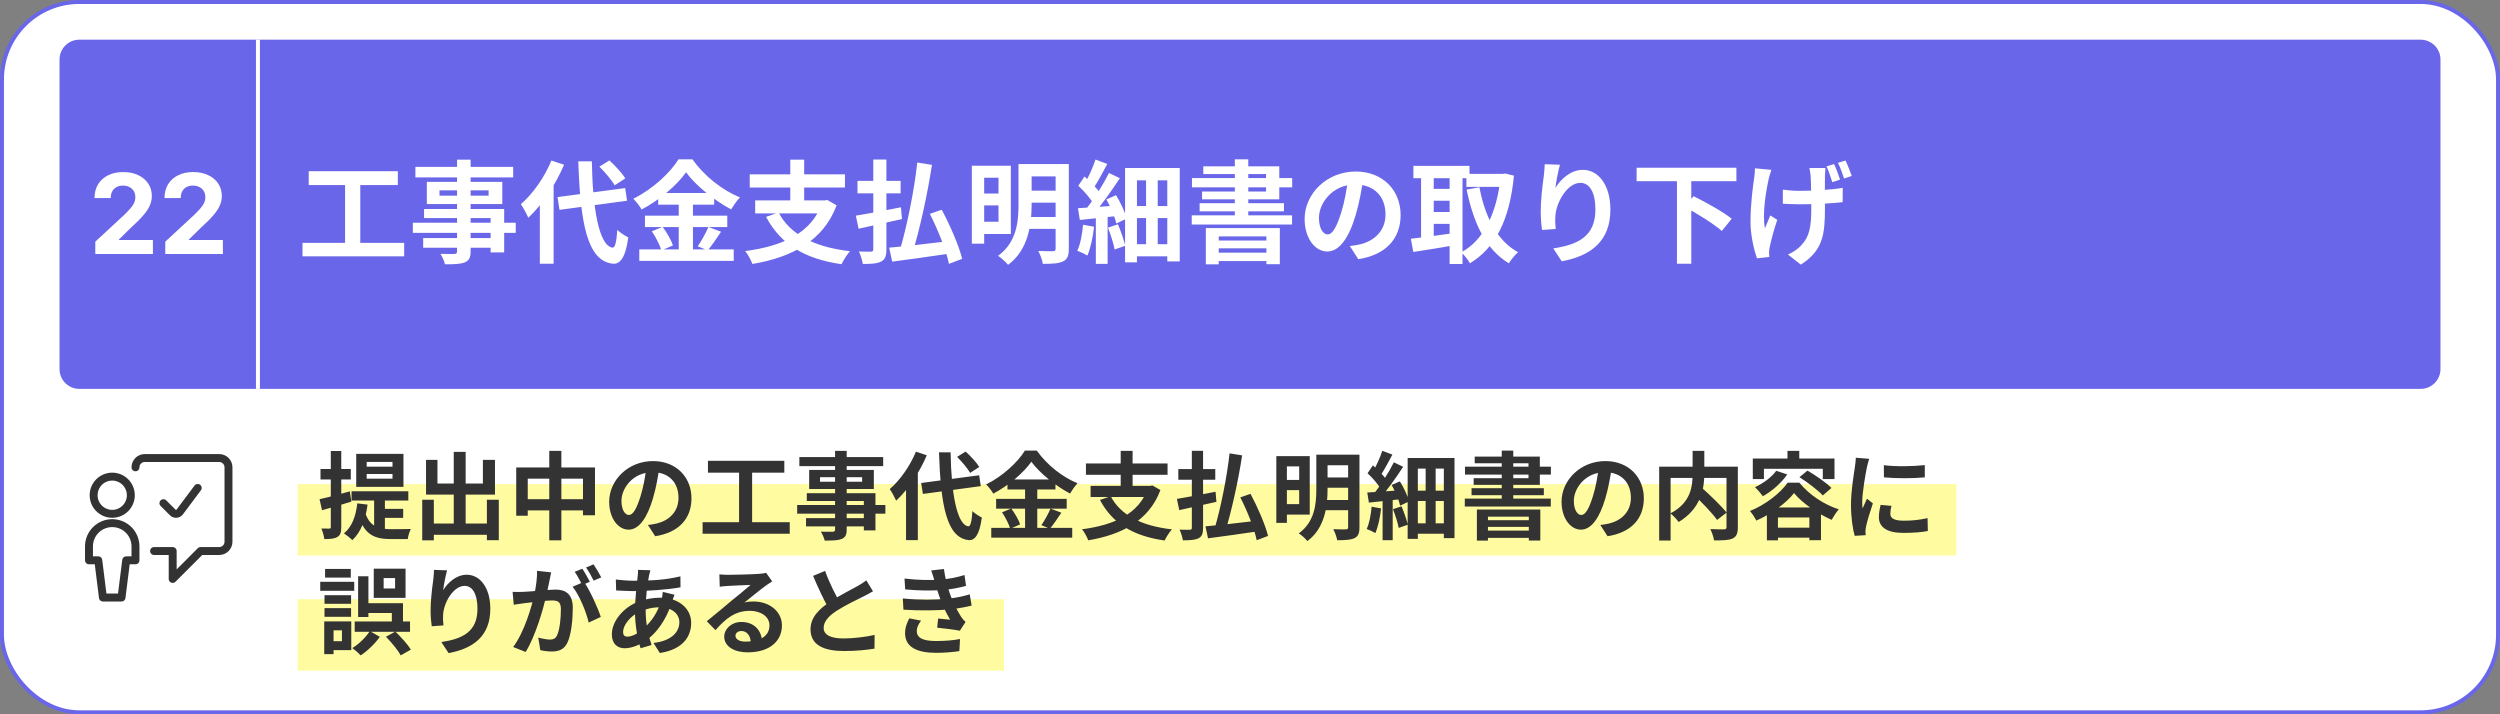
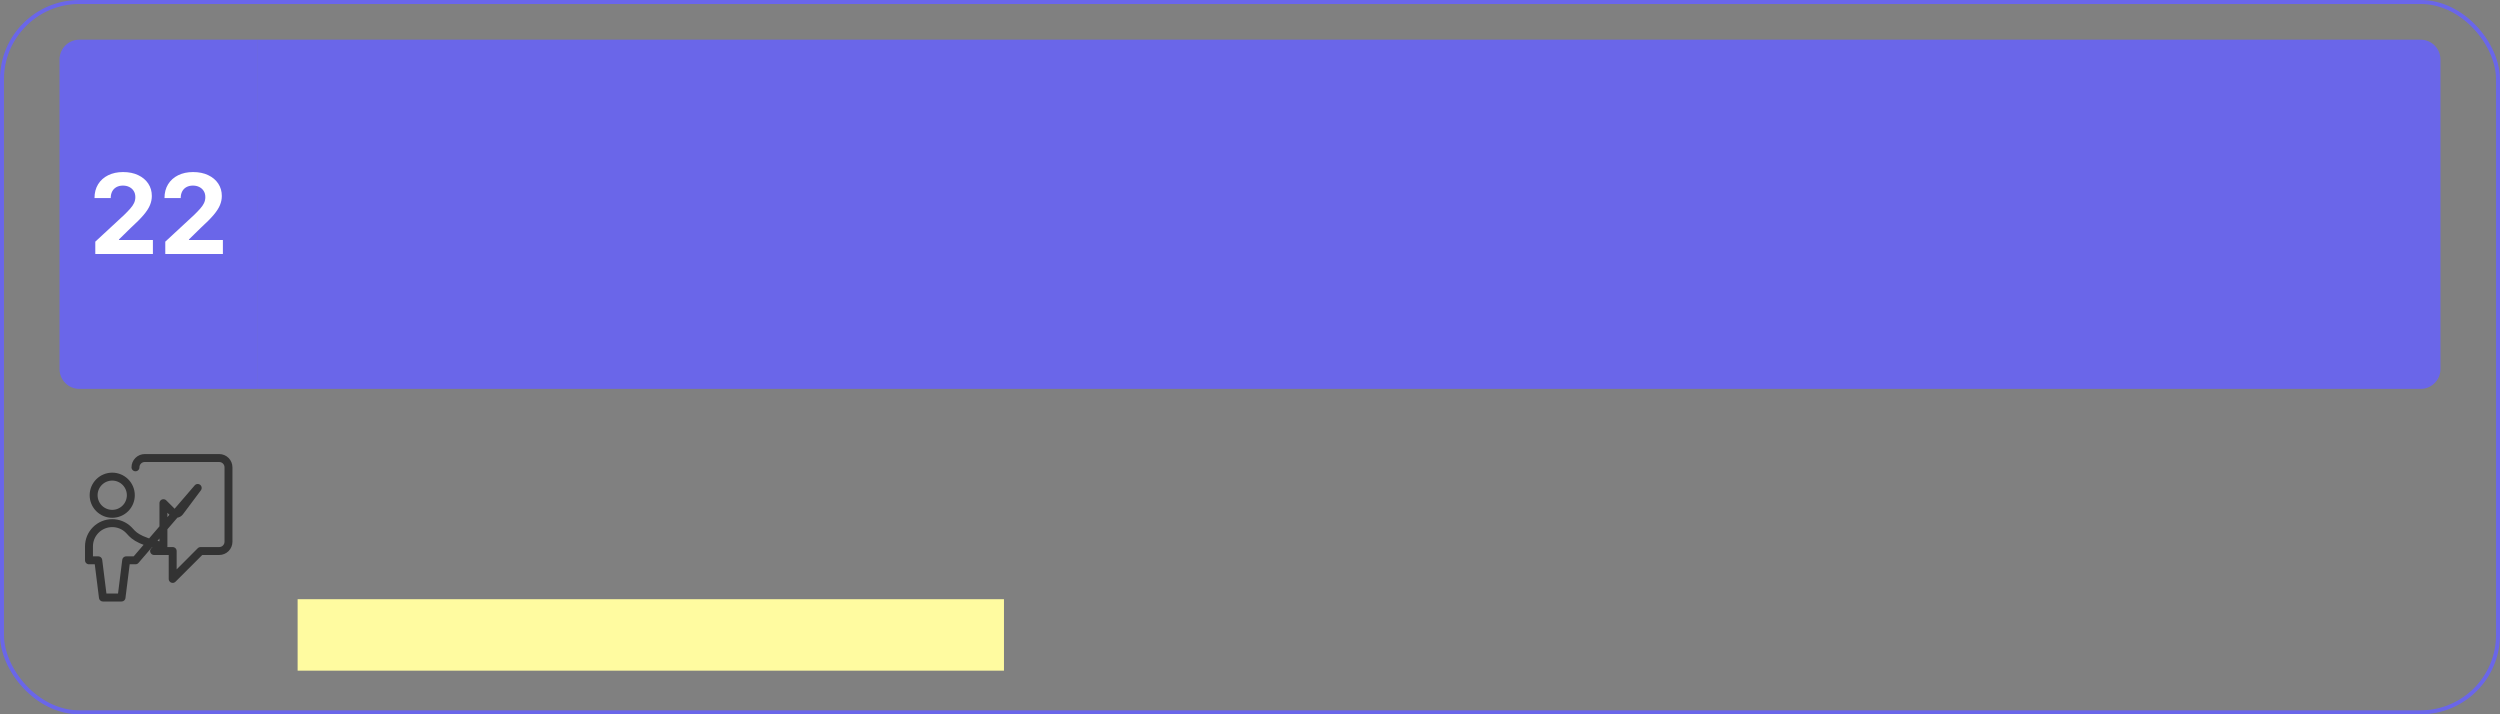
<svg xmlns="http://www.w3.org/2000/svg" width="630" height="180" viewBox="0 0 630 180" fill="none">
  <rect x="0" y="0" width="630" height="180" fill="#808080" stroke="none" />
-   <rect x="0.5" y="0.5" width="629" height="179" rx="19.5" fill="white" />
  <rect x="0.5" y="0.5" width="629" height="179" rx="19.5" stroke="#6A66E9" />
  <g clip-path="url(#clip0_47_7050)">
    <rect x="75" y="151" width="178" height="18" fill="#FFFBA0" />
-     <rect x="75" y="122" width="514" height="18" fill="#FFFBA0" />
-     <path d="M92.408 119.456V120.632H98.912V119.456H92.408ZM92.408 116.408V117.608H98.912V116.408H92.408ZM89.768 114.368H101.672V122.696H89.768V114.368ZM88.592 123.8H102.896V126.128H88.592V123.8ZM94.28 125.072H96.992V134.84L94.28 133.664V125.072ZM92.072 129.32C93.272 132.896 95.72 133.352 98.672 133.352C99.488 133.352 102.488 133.352 103.544 133.304C103.184 133.904 102.848 135.104 102.752 135.848H98.552C94.664 135.848 91.88 134.984 90.344 129.896L92.072 129.32ZM96.248 128.24H101.6V130.496H96.248V128.24ZM90.032 126.848L92.624 127.16C92.12 131.072 90.896 134.168 88.784 136.112C88.352 135.656 87.272 134.792 86.672 134.408C88.664 132.8 89.672 130.136 90.032 126.848ZM80.528 125.792C82.496 125.384 85.4 124.592 88.16 123.824L88.544 126.416C86.024 127.184 83.312 127.976 81.152 128.576L80.528 125.792ZM80.768 118.184H88.4V120.824H80.768V118.184ZM83.36 113.648H86V132.8C86 134.12 85.784 134.864 85.04 135.296C84.32 135.752 83.264 135.848 81.728 135.848C81.656 135.128 81.32 133.952 80.984 133.184C81.848 133.208 82.688 133.208 82.976 133.208C83.264 133.208 83.36 133.112 83.36 132.776V113.648ZM107.816 131.936H124.232V134.768H107.816V131.936ZM114.344 113.864H117.344V133.664H114.344V113.864ZM106.4 125.936H109.328V136.16H106.4V125.936ZM122.696 125.936H125.696V136.136H122.696V125.936ZM107.36 115.88H110.24V121.856H121.688V115.88H124.736V124.64H107.36V115.88ZM130.088 117.8H149.936V129.848H146.912V120.632H132.992V129.968H130.088V117.8ZM131.6 125.792H148.592V128.624H131.6V125.792ZM138.416 113.624H141.464V136.16H138.416V113.624ZM166.184 117.56C165.848 120.008 165.368 122.816 164.528 125.648C163.088 130.496 161.024 133.472 158.408 133.472C155.72 133.472 153.512 130.52 153.512 126.464C153.512 120.944 158.336 116.192 164.552 116.192C170.48 116.192 174.248 120.32 174.248 125.576C174.248 130.616 171.152 134.192 165.104 135.128L163.28 132.296C164.216 132.176 164.888 132.056 165.536 131.912C168.584 131.168 170.984 128.984 170.984 125.456C170.984 121.688 168.632 119 164.48 119C159.392 119 156.608 123.152 156.608 126.176C156.608 128.6 157.568 129.776 158.48 129.776C159.512 129.776 160.424 128.24 161.432 125C162.128 122.744 162.656 119.984 162.896 117.464L166.184 117.56ZM178.4 116.12H197.648V119.12H178.4V116.12ZM177.056 131.6H199.016V134.504H177.056V131.6ZM186.248 117.752H189.536V132.752H186.248V117.752ZM210.44 113.624H213.368V133.424C213.368 134.84 213.008 135.416 212.096 135.824C211.16 136.184 209.864 136.232 207.824 136.232C207.68 135.56 207.224 134.552 206.864 133.976C208.016 134.024 209.432 134 209.84 134C210.296 133.976 210.44 133.832 210.44 133.424V113.624ZM201.44 115.184H222.56V117.464H201.44V115.184ZM206.648 120.248V121.4H217.256V120.248H206.648ZM203.912 118.424H220.208V123.224H203.912V118.424ZM203.312 124.28H220.616V133.664H217.688V126.248H203.312V124.28ZM200.888 127.256H223.112V129.44H200.888V127.256ZM203.12 130.568H219.248V132.656H203.12V130.568ZM232.136 121.712L246.752 119.768L247.16 122.504L232.568 124.472L232.136 121.712ZM241.184 115.136L243.344 113.792C244.592 114.944 246.104 116.552 246.776 117.68L244.472 119.168C243.872 118.064 242.408 116.36 241.184 115.136ZM230.816 113.816L233.552 114.728C231.752 118.976 228.824 123.416 225.824 126.176C225.536 125.48 224.72 123.944 224.216 123.248C226.808 121.016 229.328 117.44 230.816 113.816ZM228.32 120.704L231.272 117.776L231.296 117.824V136.112H228.32V120.704ZM236.624 113.984H239.552C239.72 124.256 241.112 132.224 244.016 132.632C244.568 132.68 244.88 131.432 245.048 128.792C245.6 129.392 246.896 130.16 247.424 130.424C246.8 135.08 245.504 136.184 244.16 136.112C238.472 135.584 237.056 127.064 236.624 113.984ZM259.904 116.36C257.912 119.168 254.24 122.312 250.304 124.4C249.944 123.728 249.128 122.672 248.504 122.072C252.632 120.056 256.496 116.456 258.272 113.552H261.272C263.864 117.2 267.728 120.224 271.544 121.784C270.848 122.504 270.176 123.488 269.648 124.376C265.976 122.432 261.968 119.192 259.904 116.36ZM253.88 120.824H265.976V123.344H253.88V120.824ZM251.024 125.72H268.808V128.192H251.024V125.72ZM249.8 133.016H270.2V135.488H249.8V133.016ZM258.32 121.832H261.392V134.24H258.32V121.832ZM252.512 129.104L254.84 128.144C255.752 129.368 256.712 131.024 257.072 132.152L254.576 133.232C254.264 132.128 253.376 130.376 252.512 129.104ZM264.728 128.168L267.464 129.2C266.48 130.664 265.424 132.224 264.584 133.232L262.424 132.344C263.192 131.216 264.2 129.464 264.728 128.168ZM279.896 125.048C282.368 129.776 287.6 132.536 295.328 133.4C294.68 134.072 293.888 135.392 293.48 136.208C285.392 135.056 280.304 131.84 277.184 125.984L279.896 125.048ZM274.832 122.432H290.216V125.24H274.832V122.432ZM273.656 116.792H294.224V119.648H273.656V116.792ZM282.416 113.624H285.416V123.704H282.416V113.624ZM289.28 122.432H289.904L290.408 122.336L292.424 123.488C289.544 131.264 282.56 134.768 274.232 136.16C273.968 135.392 273.224 134.024 272.672 133.376C280.736 132.32 287.096 129.488 289.28 122.96V122.432ZM309.848 114.248L313.016 114.752C312.032 121.256 310.328 128.84 308.816 133.784L306.08 133.208C307.568 128.216 309.176 120.392 309.848 114.248ZM303.776 132.632C306.968 132.368 312.08 131.792 316.832 131.216L316.928 133.904C312.536 134.576 307.808 135.2 304.424 135.656L303.776 132.632ZM312.56 125.336L315.128 124.448C316.928 127.808 318.848 132.2 319.544 135.056L316.688 136.136C316.136 133.328 314.336 128.816 312.56 125.336ZM296.936 118.208H306.248V120.896H296.936V118.208ZM300.344 113.6H303.176V132.992C303.176 134.456 302.888 135.2 302.048 135.632C301.16 136.088 299.912 136.16 298.088 136.16C297.968 135.416 297.608 134.216 297.248 133.472C298.328 133.52 299.504 133.496 299.864 133.496C300.224 133.472 300.344 133.352 300.344 132.992V113.6ZM296.576 125.72C299.024 125.336 302.792 124.616 306.32 123.92L306.536 126.464C303.296 127.208 299.816 127.976 297.176 128.552L296.576 125.72ZM323.168 114.944H330.056V129.68H323.168V127.04H327.392V117.536H323.168V114.944ZM323.192 120.944H328.448V123.512H323.192V120.944ZM333.44 114.584H340.808V117.248H333.44V114.584ZM333.44 120.32H340.808V122.912H333.44V120.32ZM333.392 126.008H340.784V128.576H333.392V126.008ZM321.632 114.944H324.296V131.768H321.632V114.944ZM339.728 114.584H342.584V132.872C342.584 134.36 342.272 135.152 341.336 135.608C340.376 136.064 339.008 136.136 336.968 136.136C336.848 135.344 336.392 134.096 335.984 133.352C337.28 133.424 338.744 133.4 339.152 133.4C339.584 133.4 339.728 133.256 339.728 132.824V114.584ZM331.712 114.584H334.544V123.296C334.544 127.448 333.896 133.088 329.456 136.352C329.024 135.776 327.92 134.792 327.296 134.408C331.352 131.456 331.712 126.944 331.712 123.272V114.584ZM359.264 116.552H361.784V133.52H359.264V116.552ZM354.728 115.424H366.536V135.608H363.848V118.088H357.296V135.8H354.728V115.424ZM356.144 123.656H364.904V126.248H356.144V123.656ZM356.144 131.888H364.88V134.504H356.144V131.888ZM348.416 125.408H350.96V136.136H348.416V125.408ZM348.344 113.6L350.888 114.56C349.904 116.432 348.752 118.544 347.84 119.912L345.872 119.048C346.76 117.608 347.792 115.28 348.344 113.6ZM351.248 116.504L353.6 117.632C351.824 120.344 349.496 123.656 347.624 125.696L345.944 124.736C347.768 122.576 349.976 119.096 351.248 116.504ZM344.624 119.264L345.968 117.272C347.216 118.352 348.728 119.864 349.352 120.92L347.888 123.176C347.312 122.048 345.848 120.392 344.624 119.264ZM350.696 122.216L352.784 121.304C353.768 122.912 354.752 125 355.064 126.368L352.832 127.424C352.544 126.056 351.632 123.872 350.696 122.216ZM344.552 124.112C346.784 123.992 350.072 123.752 353.288 123.512L353.336 125.768C350.384 126.08 347.336 126.392 344.96 126.656L344.552 124.112ZM351.032 128.312L353.192 127.592C353.816 129.056 354.464 130.976 354.776 132.224L352.472 133.04C352.256 131.768 351.608 129.8 351.032 128.312ZM345.656 127.688L348.032 128.12C347.792 130.4 347.264 132.8 346.592 134.336C346.088 134.024 345.008 133.52 344.408 133.304C345.08 131.888 345.464 129.728 345.656 127.688ZM372.176 128.408H388.16V136.208H385.256V130.208H374.96V136.232H372.176V128.408ZM373.64 131.096H386.288V132.776H373.64V131.096ZM373.64 133.712H386.288V135.536H373.64V133.712ZM378.44 113.552H381.344V126.944H378.44V113.552ZM371.624 115.064H388.04V122.192H371.36V120.512H385.184V116.744H371.624V115.064ZM369.176 117.608H390.824V119.6H369.176V117.608ZM370.832 123.032H389.048V124.784H370.832V123.032ZM369.128 125.648H390.8V127.64H369.128V125.648ZM406.184 117.56C405.848 120.008 405.368 122.816 404.528 125.648C403.088 130.496 401.024 133.472 398.408 133.472C395.72 133.472 393.512 130.52 393.512 126.464C393.512 120.944 398.336 116.192 404.552 116.192C410.48 116.192 414.248 120.32 414.248 125.576C414.248 130.616 411.152 134.192 405.104 135.128L403.28 132.296C404.216 132.176 404.888 132.056 405.536 131.912C408.584 131.168 410.984 128.984 410.984 125.456C410.984 121.688 408.632 119 404.48 119C399.392 119 396.608 123.152 396.608 126.176C396.608 128.6 397.568 129.776 398.48 129.776C399.512 129.776 400.424 128.24 401.432 125C402.128 122.744 402.656 119.984 402.896 117.464L406.184 117.56ZM426.464 124.304L428.648 122.72C430.784 124.64 433.688 127.376 435.104 129.176L432.704 131.024C431.432 129.224 428.624 126.344 426.464 124.304ZM426.536 113.624H429.488V119.384C429.488 123.368 428.48 128.288 423.008 131.552C422.6 130.928 421.616 129.872 420.944 129.368C426.128 126.704 426.536 122.504 426.536 119.36V113.624ZM418.112 117.608H436.352V120.44H420.992V136.208H418.112V117.608ZM435.08 117.608H437.936V132.872C437.936 134.432 437.6 135.224 436.616 135.704C435.608 136.16 434.072 136.184 431.936 136.184C431.84 135.392 431.384 134.072 431 133.328C432.416 133.4 434.024 133.4 434.48 133.4C434.936 133.376 435.08 133.232 435.08 132.824V117.608ZM447.608 118.64L450.392 119.552C448.904 121.736 446.48 123.8 444.248 125.048C443.84 124.472 442.832 123.296 442.256 122.768C444.344 121.808 446.432 120.272 447.608 118.64ZM453.464 120.248L455.48 118.592C457.496 119.768 460.208 121.616 461.528 122.96L459.344 124.856C458.144 123.536 455.528 121.568 453.464 120.248ZM452.096 124.256C450.176 126.728 446.432 129.512 442.592 131.192C442.256 130.496 441.536 129.392 440.984 128.768C444.92 127.208 448.688 124.208 450.488 121.64H453.44C455.984 124.76 459.704 127.16 463.376 128.36C462.704 129.104 462.056 130.16 461.576 131C458.168 129.512 454.136 126.776 452.096 124.256ZM445.256 127.88H458.888V136.136H455.96V130.4H448.04V136.16H445.256V127.88ZM446.552 132.968H457.424V135.488H446.552V132.968ZM450.44 113.624H453.416V117.032H450.44V113.624ZM441.704 115.544H462.296V120.728H459.344V118.136H444.512V120.728H441.704V115.544ZM474.728 117.224C477.68 117.632 482.48 117.512 485.048 117.2V120.296C482.12 120.584 477.752 120.584 474.752 120.296L474.728 117.224ZM476.648 127.472C476.456 128.288 476.36 128.864 476.36 129.488C476.36 130.568 477.296 131.216 479.744 131.216C481.88 131.216 483.656 131.024 485.744 130.568L485.816 133.808C484.256 134.12 482.312 134.288 479.6 134.288C475.472 134.288 473.48 132.8 473.48 130.352C473.48 129.392 473.624 128.456 473.912 127.232L476.648 127.472ZM471.032 115.616C470.864 116.12 470.552 117.344 470.456 117.776C470.12 119.36 469.28 124.16 469.28 126.56C469.28 127.04 469.304 127.64 469.376 128.12C469.736 127.304 470.12 126.488 470.48 125.672L471.968 126.848C471.272 128.864 470.48 131.456 470.24 132.728C470.168 133.088 470.096 133.616 470.096 133.856C470.12 134.12 470.12 134.528 470.144 134.864L467.384 135.032C466.904 133.4 466.448 130.472 466.448 127.208C466.448 123.584 467.168 119.552 467.432 117.68C467.528 117.032 467.648 116.12 467.672 115.352L471.032 115.616ZM89.384 156.616H103.328V159.208H89.384V156.616ZM96.68 145.672V148.288H99.56V145.672H96.68ZM94.184 143.296H102.2V150.664H94.184V143.296ZM97.256 160.456L99.632 159.16C101.024 160.504 102.752 162.4 103.544 163.696L100.976 165.16C100.304 163.864 98.648 161.872 97.256 160.456ZM90.248 145.216H92.84V155.488H90.248V145.216ZM93.2 159.04L95.72 160.48C94.568 162.136 92.6 164.056 90.872 165.16C90.392 164.608 89.456 163.792 88.784 163.312C90.464 162.328 92.288 160.456 93.2 159.04ZM91.616 152.008H101.552V157.864H98.744V154.48H91.616V152.008ZM81.776 149.992H88.472V152.152H81.776V149.992ZM81.92 143.368H88.4V145.552H81.92V143.368ZM81.776 153.256H88.472V155.44H81.776V153.256ZM80.696 146.608H89.264V148.888H80.696V146.608ZM83.096 156.592H88.52V163.84H83.096V161.584H86.168V158.848H83.096V156.592ZM81.704 156.592H84.056V164.848H81.704V156.592ZM112.664 143.728C112.328 144.904 111.824 147.376 111.68 148.72C112.832 146.872 114.944 144.832 117.632 144.832C120.968 144.832 123.56 148.12 123.56 153.4C123.56 160.192 119.408 163.408 113.048 164.584L111.224 161.8C116.576 160.984 120.32 159.208 120.32 153.4C120.32 149.704 119.072 147.64 117.08 147.64C114.248 147.64 111.752 151.912 111.656 155.056C111.608 155.728 111.632 156.496 111.752 157.6L108.8 157.816C108.656 156.88 108.512 155.416 108.512 153.808C108.512 151.552 108.824 148.6 109.184 146.104C109.28 145.216 109.352 144.256 109.376 143.608L112.664 143.728ZM138.896 144.232C138.752 144.856 138.608 145.624 138.488 146.224C138.248 147.304 137.96 148.792 137.696 150.016C136.904 153.4 134.984 160.24 132.464 164.296L129.32 163.048C132.176 159.208 133.976 152.872 134.648 149.848C135.104 147.688 135.368 145.648 135.344 143.848L138.896 144.232ZM147.176 146.632C148.64 148.72 150.656 153.184 151.4 155.464L148.352 156.88C147.728 154.216 146.024 149.992 144.296 147.856L147.176 146.632ZM129.176 149.152C130.04 149.2 130.856 149.176 131.744 149.152C133.664 149.104 138.224 148.576 140 148.576C142.544 148.576 144.344 149.704 144.344 153.184C144.344 156.016 143.984 159.904 142.976 161.968C142.184 163.648 140.84 164.176 139.04 164.176C138.104 164.176 136.976 164.032 136.16 163.84L135.632 160.672C136.568 160.936 137.936 161.176 138.56 161.176C139.376 161.176 140 160.936 140.36 160.144C141.032 158.8 141.344 155.872 141.344 153.52C141.344 151.6 140.528 151.312 139.016 151.312C137.6 151.312 133.448 151.84 132.128 152.008C131.432 152.104 130.184 152.272 129.464 152.392L129.176 149.152ZM146.744 143.32C147.344 144.184 148.184 145.72 148.64 146.608L146.72 147.424C146.216 146.44 145.472 145.024 144.824 144.088L146.744 143.32ZM149.576 142.216C150.2 143.128 151.088 144.664 151.52 145.504L149.6 146.32C149.12 145.312 148.328 143.92 147.68 143.008L149.576 142.216ZM163.904 143.704C163.76 144.16 163.664 144.592 163.568 144.976C163.112 147.208 162.704 150.664 162.704 153.64C162.704 157.432 163.4 160.12 164.192 162.544L161.432 163.36C160.712 161.2 160.016 157.648 160.016 154.12C160.016 150.976 160.448 147.448 160.712 145.072C160.76 144.592 160.808 144.04 160.784 143.608L163.904 143.704ZM159.608 146.344C164.168 146.344 167.792 146.128 171.464 145.24L171.488 148C168.2 148.6 163.16 148.96 159.536 148.96C158.264 148.96 156.392 148.84 155.264 148.792L155.192 146.032C156.056 146.152 158.144 146.344 159.608 146.344ZM169.976 149.872C169.784 150.304 169.424 151.408 169.256 151.912C167.888 156.232 165.416 159.472 163.136 161.152C161.576 162.304 159.488 163.36 157.4 163.36C155.648 163.36 154.184 162.304 154.184 159.856C154.184 156.472 157.208 152.944 161.024 151.552C162.608 150.976 164.576 150.616 166.376 150.616C170.864 150.616 174.176 153.208 174.176 156.952C174.176 160.36 172.16 163.648 166.28 164.56L164.672 162.016C169.304 161.512 171.2 159.184 171.2 156.808C171.2 154.768 169.448 153.04 166.208 153.04C164.024 153.04 162.296 153.664 161.12 154.192C158.72 155.32 157.016 157.624 157.016 159.232C157.016 160.024 157.328 160.432 158.12 160.432C159.248 160.432 160.856 159.64 162.32 158.272C164.072 156.664 165.704 154.528 166.664 151.216C166.832 150.712 167 149.68 167.024 149.152L169.976 149.872ZM181.28 144.736C181.952 144.808 182.768 144.856 183.44 144.856C184.736 144.856 189.848 144.736 191.216 144.616C192.224 144.544 192.776 144.448 193.064 144.352L194.6 146.512C194.048 146.872 193.472 147.208 192.944 147.616C191.648 148.528 189.128 150.64 187.592 151.84C188.408 151.624 189.128 151.576 189.872 151.576C193.952 151.576 197.048 154.12 197.048 157.6C197.048 161.392 194.168 164.392 188.36 164.392C185.024 164.392 182.504 162.88 182.504 160.456C182.504 158.512 184.28 156.736 186.824 156.736C190.112 156.736 191.936 158.944 192.008 161.584L189.2 161.944C189.152 160.216 188.24 159.016 186.824 159.016C185.936 159.016 185.336 159.568 185.336 160.192C185.336 161.08 186.32 161.68 187.784 161.68C191.84 161.68 193.904 160.144 193.904 157.576C193.904 155.392 191.744 153.928 188.936 153.928C185.24 153.928 182.864 155.896 180.296 158.8L178.112 156.544C179.816 155.2 182.72 152.752 184.112 151.576C185.456 150.472 187.976 148.456 189.152 147.4C187.928 147.448 184.616 147.568 183.32 147.664C182.672 147.712 181.928 147.76 181.376 147.856L181.28 144.736ZM219.992 149.008C219.248 149.44 218.48 149.872 217.592 150.304C216.104 151.048 213.104 152.464 210.896 153.88C208.904 155.176 207.56 156.568 207.56 158.224C207.56 159.952 209.24 160.888 212.576 160.888C215.024 160.888 218.264 160.504 220.4 160L220.376 163.456C218.312 163.792 215.792 164.056 212.672 164.056C207.872 164.056 204.248 162.712 204.248 158.584C204.248 155.536 206.48 153.4 209.336 151.528C211.616 150.016 214.64 148.528 216.104 147.688C217.016 147.16 217.688 146.752 218.312 146.248L219.992 149.008ZM207.92 143.872C209.072 147.064 210.584 149.944 211.712 151.96L208.976 153.544C207.656 151.36 206.216 148.216 204.896 145.12L207.92 143.872ZM227.936 145.792C231.44 146.2 234.368 146.248 236.912 146.056C239.096 145.912 241.064 145.528 243.056 144.904L243.44 147.64C241.712 148.12 239.624 148.528 237.536 148.672C235.064 148.864 231.752 148.888 228.104 148.528L227.936 145.792ZM227.504 150.808C231.824 151.24 235.712 151.168 238.592 150.88C241.184 150.664 242.984 150.184 244.376 149.776L244.856 152.608C243.416 152.968 241.64 153.304 239.696 153.52C236.672 153.856 231.992 153.928 227.672 153.64L227.504 150.808ZM235.52 146.464C235.28 145.576 234.992 144.688 234.656 143.752L237.872 143.392C238.16 145.696 238.76 147.808 239.384 149.656C239.96 151.336 241.136 153.808 242.24 155.488C242.576 155.968 242.888 156.328 243.32 156.736L241.88 158.944C240.536 158.656 237.92 158.368 236.168 158.176L236.408 155.872C237.416 155.968 238.736 156.088 239.432 156.16C238.16 154.024 237.272 151.936 236.672 150.184C236.072 148.48 235.832 147.616 235.52 146.464ZM232.112 156.4C231.536 157.192 231.032 158.008 231.032 159.04C231.032 160.816 232.712 161.536 235.904 161.536C238.16 161.536 240.2 161.368 241.928 161.032L241.76 164.08C240.08 164.344 237.872 164.512 235.904 164.512C231.128 164.512 228.152 163.096 228.08 159.688C228.056 158.128 228.56 156.952 229.136 155.824L232.112 156.4Z" fill="#333333" />
  </g>
  <path d="M38.828 138.859H43.516V145.891L50.547 138.859H55.234C55.856 138.859 56.452 138.612 56.892 138.173C57.331 137.733 57.578 137.137 57.578 136.516V117.766C57.578 117.144 57.331 116.548 56.892 116.108C56.452 115.669 55.856 115.422 55.234 115.422H36.484C35.863 115.422 35.267 115.669 34.827 116.108C34.388 116.548 34.141 117.144 34.141 117.766" stroke="#333333" stroke-width="2" stroke-linecap="round" stroke-linejoin="round" />
  <path d="M23.594 124.797C23.594 126.04 24.088 127.232 24.967 128.111C25.846 128.991 27.038 129.484 28.281 129.484C29.524 129.484 30.717 128.991 31.596 128.111C32.475 127.232 32.969 126.04 32.969 124.797C32.969 123.554 32.475 122.361 31.596 121.482C30.717 120.603 29.524 120.109 28.281 120.109C27.038 120.109 25.846 120.603 24.967 121.482C24.088 122.361 23.594 123.554 23.594 124.797Z" stroke="#333333" stroke-width="2" stroke-linecap="round" stroke-linejoin="round" />
-   <path d="M49.823 122.962L45.292 129.016C45.191 129.15 45.063 129.261 44.916 129.341C44.768 129.421 44.605 129.469 44.438 129.481C44.27 129.493 44.102 129.468 43.945 129.41C43.788 129.351 43.645 129.259 43.527 129.141L41.183 126.797M34.141 141.203V137.687C34.141 136.133 33.523 134.643 32.425 133.544C31.326 132.445 29.835 131.828 28.281 131.828C26.727 131.828 25.237 132.445 24.138 133.544C23.039 134.643 22.422 136.133 22.422 137.687V141.203H24.766L25.938 150.578H30.625L31.797 141.203H34.141Z" stroke="#333333" stroke-width="2" stroke-linecap="round" stroke-linejoin="round" />
+   <path d="M49.823 122.962L45.292 129.016C45.191 129.15 45.063 129.261 44.916 129.341C44.768 129.421 44.605 129.469 44.438 129.481C44.27 129.493 44.102 129.468 43.945 129.41C43.788 129.351 43.645 129.259 43.527 129.141L41.183 126.797V137.687C34.141 136.133 33.523 134.643 32.425 133.544C31.326 132.445 29.835 131.828 28.281 131.828C26.727 131.828 25.237 132.445 24.138 133.544C23.039 134.643 22.422 136.133 22.422 137.687V141.203H24.766L25.938 150.578H30.625L31.797 141.203H34.141Z" stroke="#333333" stroke-width="2" stroke-linecap="round" stroke-linejoin="round" />
  <path d="M65 10H610C612.761 10 615 12.239 615 15V93C615 95.761 612.761 98 610 98H65V10Z" fill="#6A66E9" />
-   <path d="M77.8 43.14H100.256V46.64H77.8V43.14ZM76.232 61.2H101.852V64.588H76.232V61.2ZM86.956 45.044H90.792V62.544H86.956V45.044ZM115.18 40.228H118.596V63.328C118.596 64.98 118.176 65.652 117.112 66.128C116.02 66.548 114.508 66.604 112.128 66.604C111.96 65.82 111.428 64.644 111.008 63.972C112.352 64.028 114.004 64 114.48 64C115.012 63.972 115.18 63.804 115.18 63.328V40.228ZM104.68 42.048H129.32V44.708H104.68V42.048ZM110.756 47.956V49.3H123.132V47.956H110.756ZM107.564 45.828H126.576V51.428H107.564V45.828ZM106.864 52.66H127.052V63.608H123.636V54.956H106.864V52.66ZM104.036 56.132H129.964V58.68H104.036V56.132ZM106.64 59.996H125.456V62.432H106.64V59.996ZM140.492 49.664L157.544 47.396L158.02 50.588L140.996 52.884L140.492 49.664ZM151.048 41.992L153.568 40.424C155.024 41.768 156.788 43.644 157.572 44.96L154.884 46.696C154.184 45.408 152.476 43.42 151.048 41.992ZM138.952 40.452L142.144 41.516C140.044 46.472 136.628 51.652 133.128 54.872C132.792 54.06 131.84 52.268 131.252 51.456C134.276 48.852 137.216 44.68 138.952 40.452ZM136.04 48.488L139.484 45.072L139.512 45.128V66.464H136.04V48.488ZM145.728 40.648H149.144C149.34 52.632 150.964 61.928 154.352 62.404C154.996 62.46 155.36 61.004 155.556 57.924C156.2 58.624 157.712 59.52 158.328 59.828C157.6 65.26 156.088 66.548 154.52 66.464C147.884 65.848 146.232 55.908 145.728 40.648ZM172.888 43.42C170.564 46.696 166.28 50.364 161.688 52.8C161.268 52.016 160.316 50.784 159.588 50.084C164.404 47.732 168.912 43.532 170.984 40.144H174.484C177.508 44.4 182.016 47.928 186.468 49.748C185.656 50.588 184.872 51.736 184.256 52.772C179.972 50.504 175.296 46.724 172.888 43.42ZM165.86 48.628H179.972V51.568H165.86V48.628ZM162.528 54.34H183.276V57.224H162.528V54.34ZM161.1 62.852H184.9V65.736H161.1V62.852ZM171.04 49.804H174.624V64.28H171.04V49.804ZM164.264 58.288L166.98 57.168C168.044 58.596 169.164 60.528 169.584 61.844L166.672 63.104C166.308 61.816 165.272 59.772 164.264 58.288ZM178.516 57.196L181.708 58.4C180.56 60.108 179.328 61.928 178.348 63.104L175.828 62.068C176.724 60.752 177.9 58.708 178.516 57.196ZM196.212 53.556C199.096 59.072 205.2 62.292 214.216 63.3C213.46 64.084 212.536 65.624 212.06 66.576C202.624 65.232 196.688 61.48 193.048 54.648L196.212 53.556ZM190.304 50.504H208.252V53.78H190.304V50.504ZM188.932 43.924H212.928V47.256H188.932V43.924ZM199.152 40.228H202.652V51.988H199.152V40.228ZM207.16 50.504H207.888L208.476 50.392L210.828 51.736C207.468 60.808 199.32 64.896 189.604 66.52C189.296 65.624 188.428 64.028 187.784 63.272C197.192 62.04 204.612 58.736 207.16 51.12V50.504ZM231.156 40.956L234.852 41.544C233.704 49.132 231.716 57.98 229.952 63.748L226.76 63.076C228.496 57.252 230.372 48.124 231.156 40.956ZM224.072 62.404C227.796 62.096 233.76 61.424 239.304 60.752L239.416 63.888C234.292 64.672 228.776 65.4 224.828 65.932L224.072 62.404ZM234.32 53.892L237.316 52.856C239.416 56.776 241.656 61.9 242.468 65.232L239.136 66.492C238.492 63.216 236.392 57.952 234.32 53.892ZM216.092 45.576H226.956V48.712H216.092V45.576ZM220.068 40.2H223.372V62.824C223.372 64.532 223.036 65.4 222.056 65.904C221.02 66.436 219.564 66.52 217.436 66.52C217.296 65.652 216.876 64.252 216.456 63.384C217.716 63.44 219.088 63.412 219.508 63.412C219.928 63.384 220.068 63.244 220.068 62.824V40.2ZM215.672 54.34C218.528 53.892 222.924 53.052 227.04 52.24L227.292 55.208C223.512 56.076 219.452 56.972 216.372 57.644L215.672 54.34ZM246.696 41.768H254.732V58.96H246.696V55.88H251.624V44.792H246.696V41.768ZM246.724 48.768H252.856V51.764H246.724V48.768ZM258.68 41.348H267.276V44.456H258.68V41.348ZM258.68 48.04H267.276V51.064H258.68V48.04ZM258.624 54.676H267.248V57.672H258.624V54.676ZM244.904 41.768H248.012V61.396H244.904V41.768ZM266.016 41.348H269.348V62.684C269.348 64.42 268.984 65.344 267.892 65.876C266.772 66.408 265.176 66.492 262.796 66.492C262.656 65.568 262.124 64.112 261.648 63.244C263.16 63.328 264.868 63.3 265.344 63.3C265.848 63.3 266.016 63.132 266.016 62.628V41.348ZM256.664 41.348H259.968V51.512C259.968 56.356 259.212 62.936 254.032 66.744C253.528 66.072 252.24 64.924 251.512 64.476C256.244 61.032 256.664 55.768 256.664 51.484V41.348ZM288.808 43.644H291.748V63.44H288.808V43.644ZM283.516 42.328H297.292V65.876H294.156V45.436H286.512V66.1H283.516V42.328ZM285.168 51.932H295.388V54.956H285.168V51.932ZM285.168 61.536H295.36V64.588H285.168V61.536ZM276.152 53.976H279.12V66.492H276.152V53.976ZM276.068 40.2L279.036 41.32C277.888 43.504 276.544 45.968 275.48 47.564L273.184 46.556C274.22 44.876 275.424 42.16 276.068 40.2ZM279.456 43.588L282.2 44.904C280.128 48.068 277.412 51.932 275.228 54.312L273.268 53.192C275.396 50.672 277.972 46.612 279.456 43.588ZM271.728 46.808L273.296 44.484C274.752 45.744 276.516 47.508 277.244 48.74L275.536 51.372C274.864 50.056 273.156 48.124 271.728 46.808ZM278.812 50.252L281.248 49.188C282.396 51.064 283.544 53.5 283.908 55.096L281.304 56.328C280.968 54.732 279.904 52.184 278.812 50.252ZM271.644 52.464C274.248 52.324 278.084 52.044 281.836 51.764L281.892 54.396C278.448 54.76 274.892 55.124 272.12 55.432L271.644 52.464ZM279.204 57.364L281.724 56.524C282.452 58.232 283.208 60.472 283.572 61.928L280.884 62.88C280.632 61.396 279.876 59.1 279.204 57.364ZM272.932 56.636L275.704 57.14C275.424 59.8 274.808 62.6 274.024 64.392C273.436 64.028 272.176 63.44 271.476 63.188C272.26 61.536 272.708 59.016 272.932 56.636ZM303.872 57.476H322.52V66.576H319.132V59.576H307.12V66.604H303.872V57.476ZM305.58 60.612H320.336V62.572H305.58V60.612ZM305.58 63.664H320.336V65.792H305.58V63.664ZM311.18 40.144H314.568V55.768H311.18V40.144ZM303.228 41.908H322.38V50.224H302.92V48.264H319.048V43.868H303.228V41.908ZM300.372 44.876H325.628V47.2H300.372V44.876ZM302.304 51.204H323.556V53.248H302.304V51.204ZM300.316 54.256H325.6V56.58H300.316V54.256ZM343.548 44.82C343.156 47.676 342.596 50.952 341.616 54.256C339.936 59.912 337.528 63.384 334.476 63.384C331.34 63.384 328.764 59.94 328.764 55.208C328.764 48.768 334.392 43.224 341.644 43.224C348.56 43.224 352.956 48.04 352.956 54.172C352.956 60.052 349.344 64.224 342.288 65.316L340.16 62.012C341.252 61.872 342.036 61.732 342.792 61.564C346.348 60.696 349.148 58.148 349.148 54.032C349.148 49.636 346.404 46.5 341.56 46.5C335.624 46.5 332.376 51.344 332.376 54.872C332.376 57.7 333.496 59.072 334.56 59.072C335.764 59.072 336.828 57.28 338.004 53.5C338.816 50.868 339.432 47.648 339.712 44.708L343.548 44.82ZM369.532 43.812H379.08V47.088H369.532V43.812ZM356.176 41.796H370.316V44.904H356.176V41.796ZM359.872 47.592H366.62V50.588H359.872V47.592ZM359.872 53.416H366.62V56.412H359.872V53.416ZM378.156 43.812H378.744L379.332 43.728L381.516 44.26C380.424 55.6 376.756 62.488 370.428 66.352C369.924 65.484 368.972 64.224 368.216 63.58C373.788 60.668 377.232 53.78 378.156 44.54V43.812ZM372.808 47.172C374.18 54.452 377.176 60.64 382.552 63.552C381.796 64.196 380.76 65.484 380.228 66.352C374.348 62.796 371.352 56.244 369.588 47.788L372.808 47.172ZM358.108 43.084H361.3V61.396H358.108V43.084ZM365.304 43.084H368.552V66.52H365.304V43.084ZM355.532 60.164C358.304 59.856 362.476 59.296 366.424 58.736L366.62 61.788C362.98 62.432 359.088 63.048 356.148 63.496L355.532 60.164ZM393.108 41.516C392.716 42.888 392.128 45.772 391.96 47.34C393.304 45.184 395.768 42.804 398.904 42.804C402.796 42.804 405.82 46.64 405.82 52.8C405.82 60.724 400.976 64.476 393.556 65.848L391.428 62.6C397.672 61.648 402.04 59.576 402.04 52.8C402.04 48.488 400.584 46.08 398.26 46.08C394.956 46.08 392.044 51.064 391.932 54.732C391.876 55.516 391.904 56.412 392.044 57.7L388.6 57.952C388.432 56.86 388.264 55.152 388.264 53.276C388.264 50.644 388.628 47.2 389.048 44.288C389.16 43.252 389.244 42.132 389.272 41.376L393.108 41.516ZM412.428 42.272H437.572V45.66H412.428V42.272ZM422.592 45.324H426.204V66.464H422.592V45.324ZM424.496 52.1L426.792 49.44C429.844 50.952 434.24 53.388 436.396 55.124L433.904 58.204C431.916 56.44 427.66 53.808 424.496 52.1ZM460 42.328C459.944 42.944 459.916 43.616 459.888 44.232C459.832 45.548 459.888 50.812 459.888 52.464C459.888 59.072 459.384 63.132 453.812 66.688L450.564 64.14C451.656 63.692 453.056 62.768 453.84 61.9C455.996 59.688 456.444 57.168 456.444 52.464C456.444 50.364 456.388 45.828 456.276 44.26C456.22 43.588 456.052 42.776 455.968 42.328H460ZM449.276 47.788C450.648 47.984 452.02 48.096 453.504 48.096C457.116 48.096 461.596 47.816 464.368 47.34L464.34 50.952C461.708 51.26 457.368 51.484 453.588 51.484C452.356 51.484 450.648 51.4 449.276 51.344V47.788ZM446.392 42.804C446.14 43.476 445.86 44.512 445.72 45.072C445.02 48.208 444.04 54.088 444.768 57.532C445.16 56.692 445.664 55.32 446.112 54.284L447.876 55.404C447.036 57.812 446.308 60.64 445.972 62.236C445.86 62.656 445.804 63.3 445.804 63.608C445.804 63.888 445.832 64.364 445.86 64.756L442.752 65.092C442.136 63.384 441.128 59.464 441.128 56.02C441.128 51.4 441.716 47.116 442.052 44.82C442.192 44.036 442.22 43.112 442.248 42.412L446.392 42.804ZM462.184 41.348C462.716 42.44 463.36 44.176 463.696 45.268L461.736 45.912C461.344 44.68 460.84 43.056 460.28 41.936L462.184 41.348ZM465.068 40.452C465.6 41.544 466.272 43.28 466.636 44.344L464.704 44.988C464.312 43.756 463.752 42.16 463.164 41.04L465.068 40.452Z" fill="white" />
  <path d="M15 15C15 12.239 17.239 10 20 10H65V98H20C17.239 98 15 95.761 15 93V15Z" fill="#6A66E9" />
-   <path d="M15 10H65H15ZM65 98H15H65ZM15 98V10V98ZM65.5 10V98H64.5V10H65.5Z" fill="white" />
  <path d="M24.014 64V60.898L31.262 54.186C31.879 53.59 32.396 53.053 32.814 52.575C33.238 52.098 33.559 51.631 33.778 51.173C33.997 50.709 34.106 50.209 34.106 49.672C34.106 49.075 33.97 48.562 33.699 48.131C33.427 47.693 33.056 47.358 32.585 47.126C32.114 46.888 31.581 46.769 30.984 46.769C30.361 46.769 29.817 46.894 29.353 47.146C28.889 47.398 28.531 47.76 28.279 48.23C28.028 48.701 27.902 49.261 27.902 49.91H23.815C23.815 48.578 24.117 47.421 24.72 46.44C25.323 45.459 26.168 44.7 27.255 44.163C28.342 43.626 29.595 43.358 31.014 43.358C32.472 43.358 33.742 43.617 34.822 44.133C35.909 44.644 36.754 45.353 37.358 46.261C37.961 47.169 38.262 48.21 38.262 49.383C38.262 50.153 38.11 50.911 37.805 51.66C37.507 52.41 36.973 53.242 36.204 54.156C35.435 55.064 34.351 56.155 32.953 57.428L29.98 60.341V60.48H38.531V64H24.014ZM41.651 64V60.898L48.899 54.186C49.516 53.59 50.033 53.053 50.45 52.575C50.874 52.098 51.196 51.631 51.415 51.173C51.633 50.709 51.743 50.209 51.743 49.672C51.743 49.075 51.607 48.562 51.335 48.131C51.063 47.693 50.692 47.358 50.222 47.126C49.751 46.888 49.217 46.769 48.621 46.769C47.998 46.769 47.454 46.894 46.99 47.146C46.526 47.398 46.168 47.76 45.916 48.23C45.664 48.701 45.538 49.261 45.538 49.91H41.452C41.452 48.578 41.753 47.421 42.356 46.44C42.96 45.459 43.805 44.7 44.892 44.163C45.979 43.626 47.232 43.358 48.651 43.358C50.109 43.358 51.378 43.617 52.459 44.133C53.546 44.644 54.391 45.353 54.994 46.261C55.597 47.169 55.899 48.21 55.899 49.383C55.899 50.153 55.747 50.911 55.442 51.66C55.144 52.41 54.61 53.242 53.841 54.156C53.072 55.064 51.988 56.155 50.59 57.428L47.617 60.341V60.48H56.168V64H41.651Z" fill="white" />
  <defs>
    <clipPath id="clip0_47_7050">
      <rect width="418" height="58" fill="white" transform="translate(75 111)" />
    </clipPath>
  </defs>
</svg>